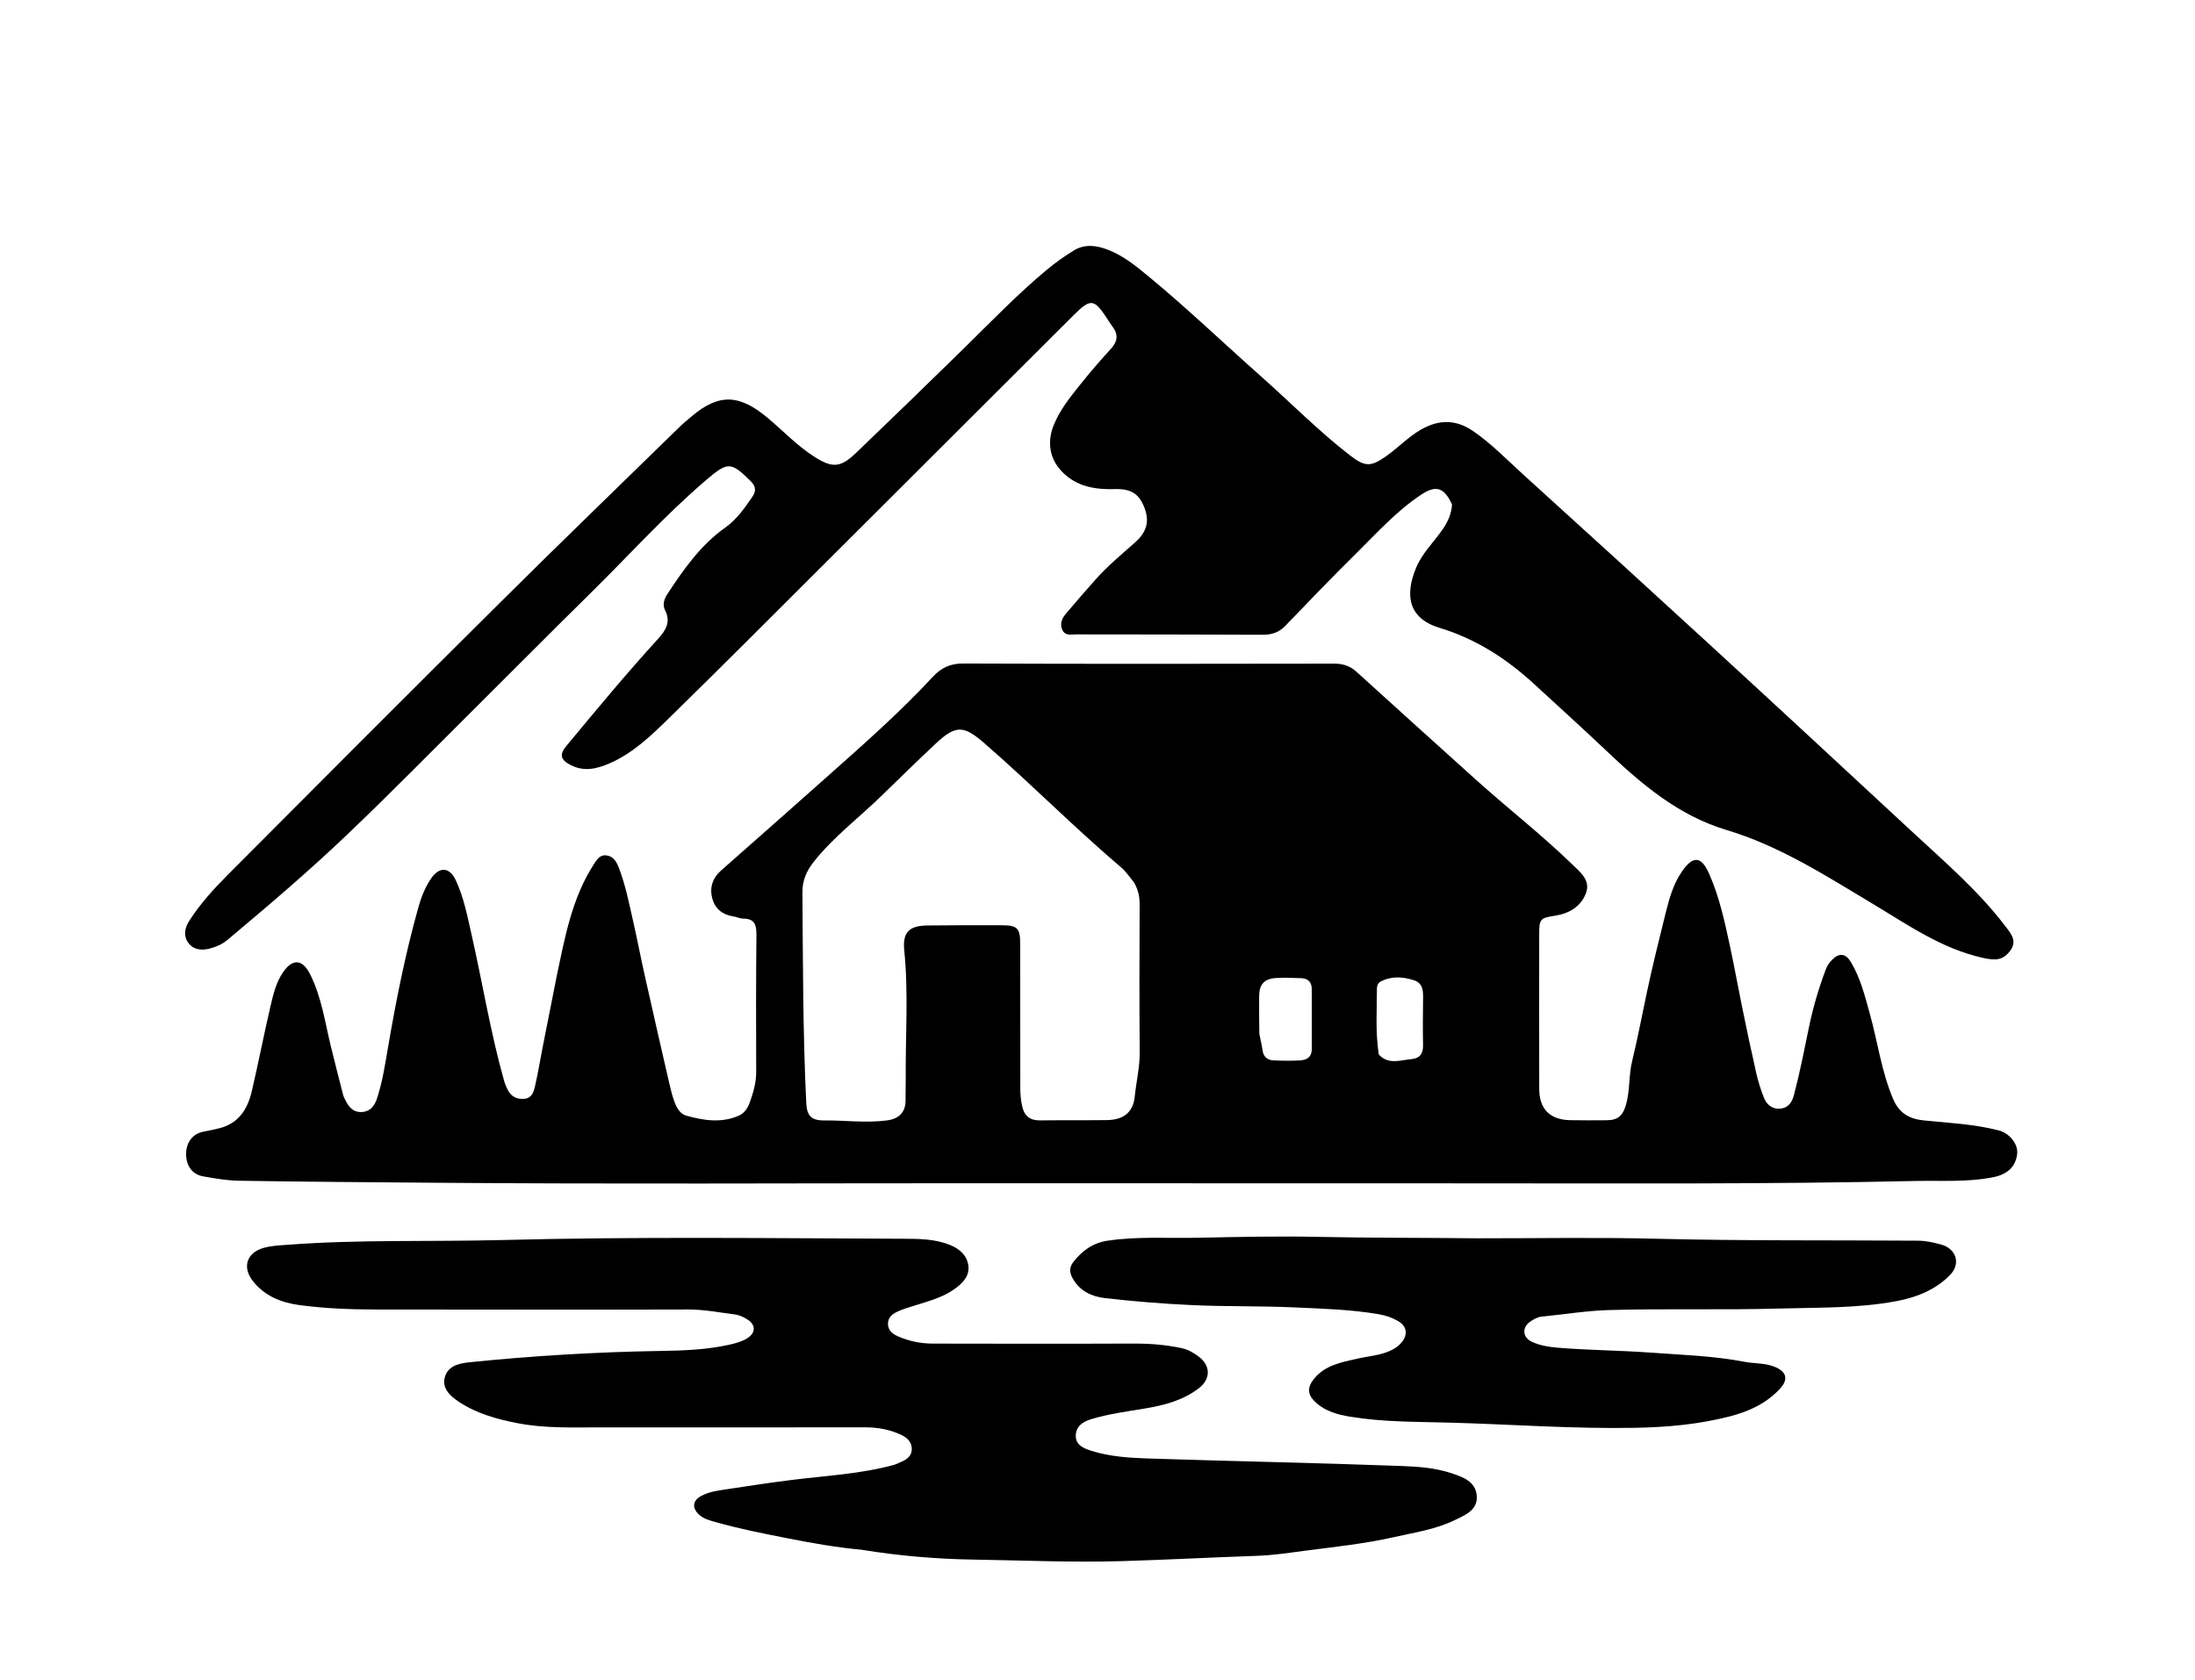
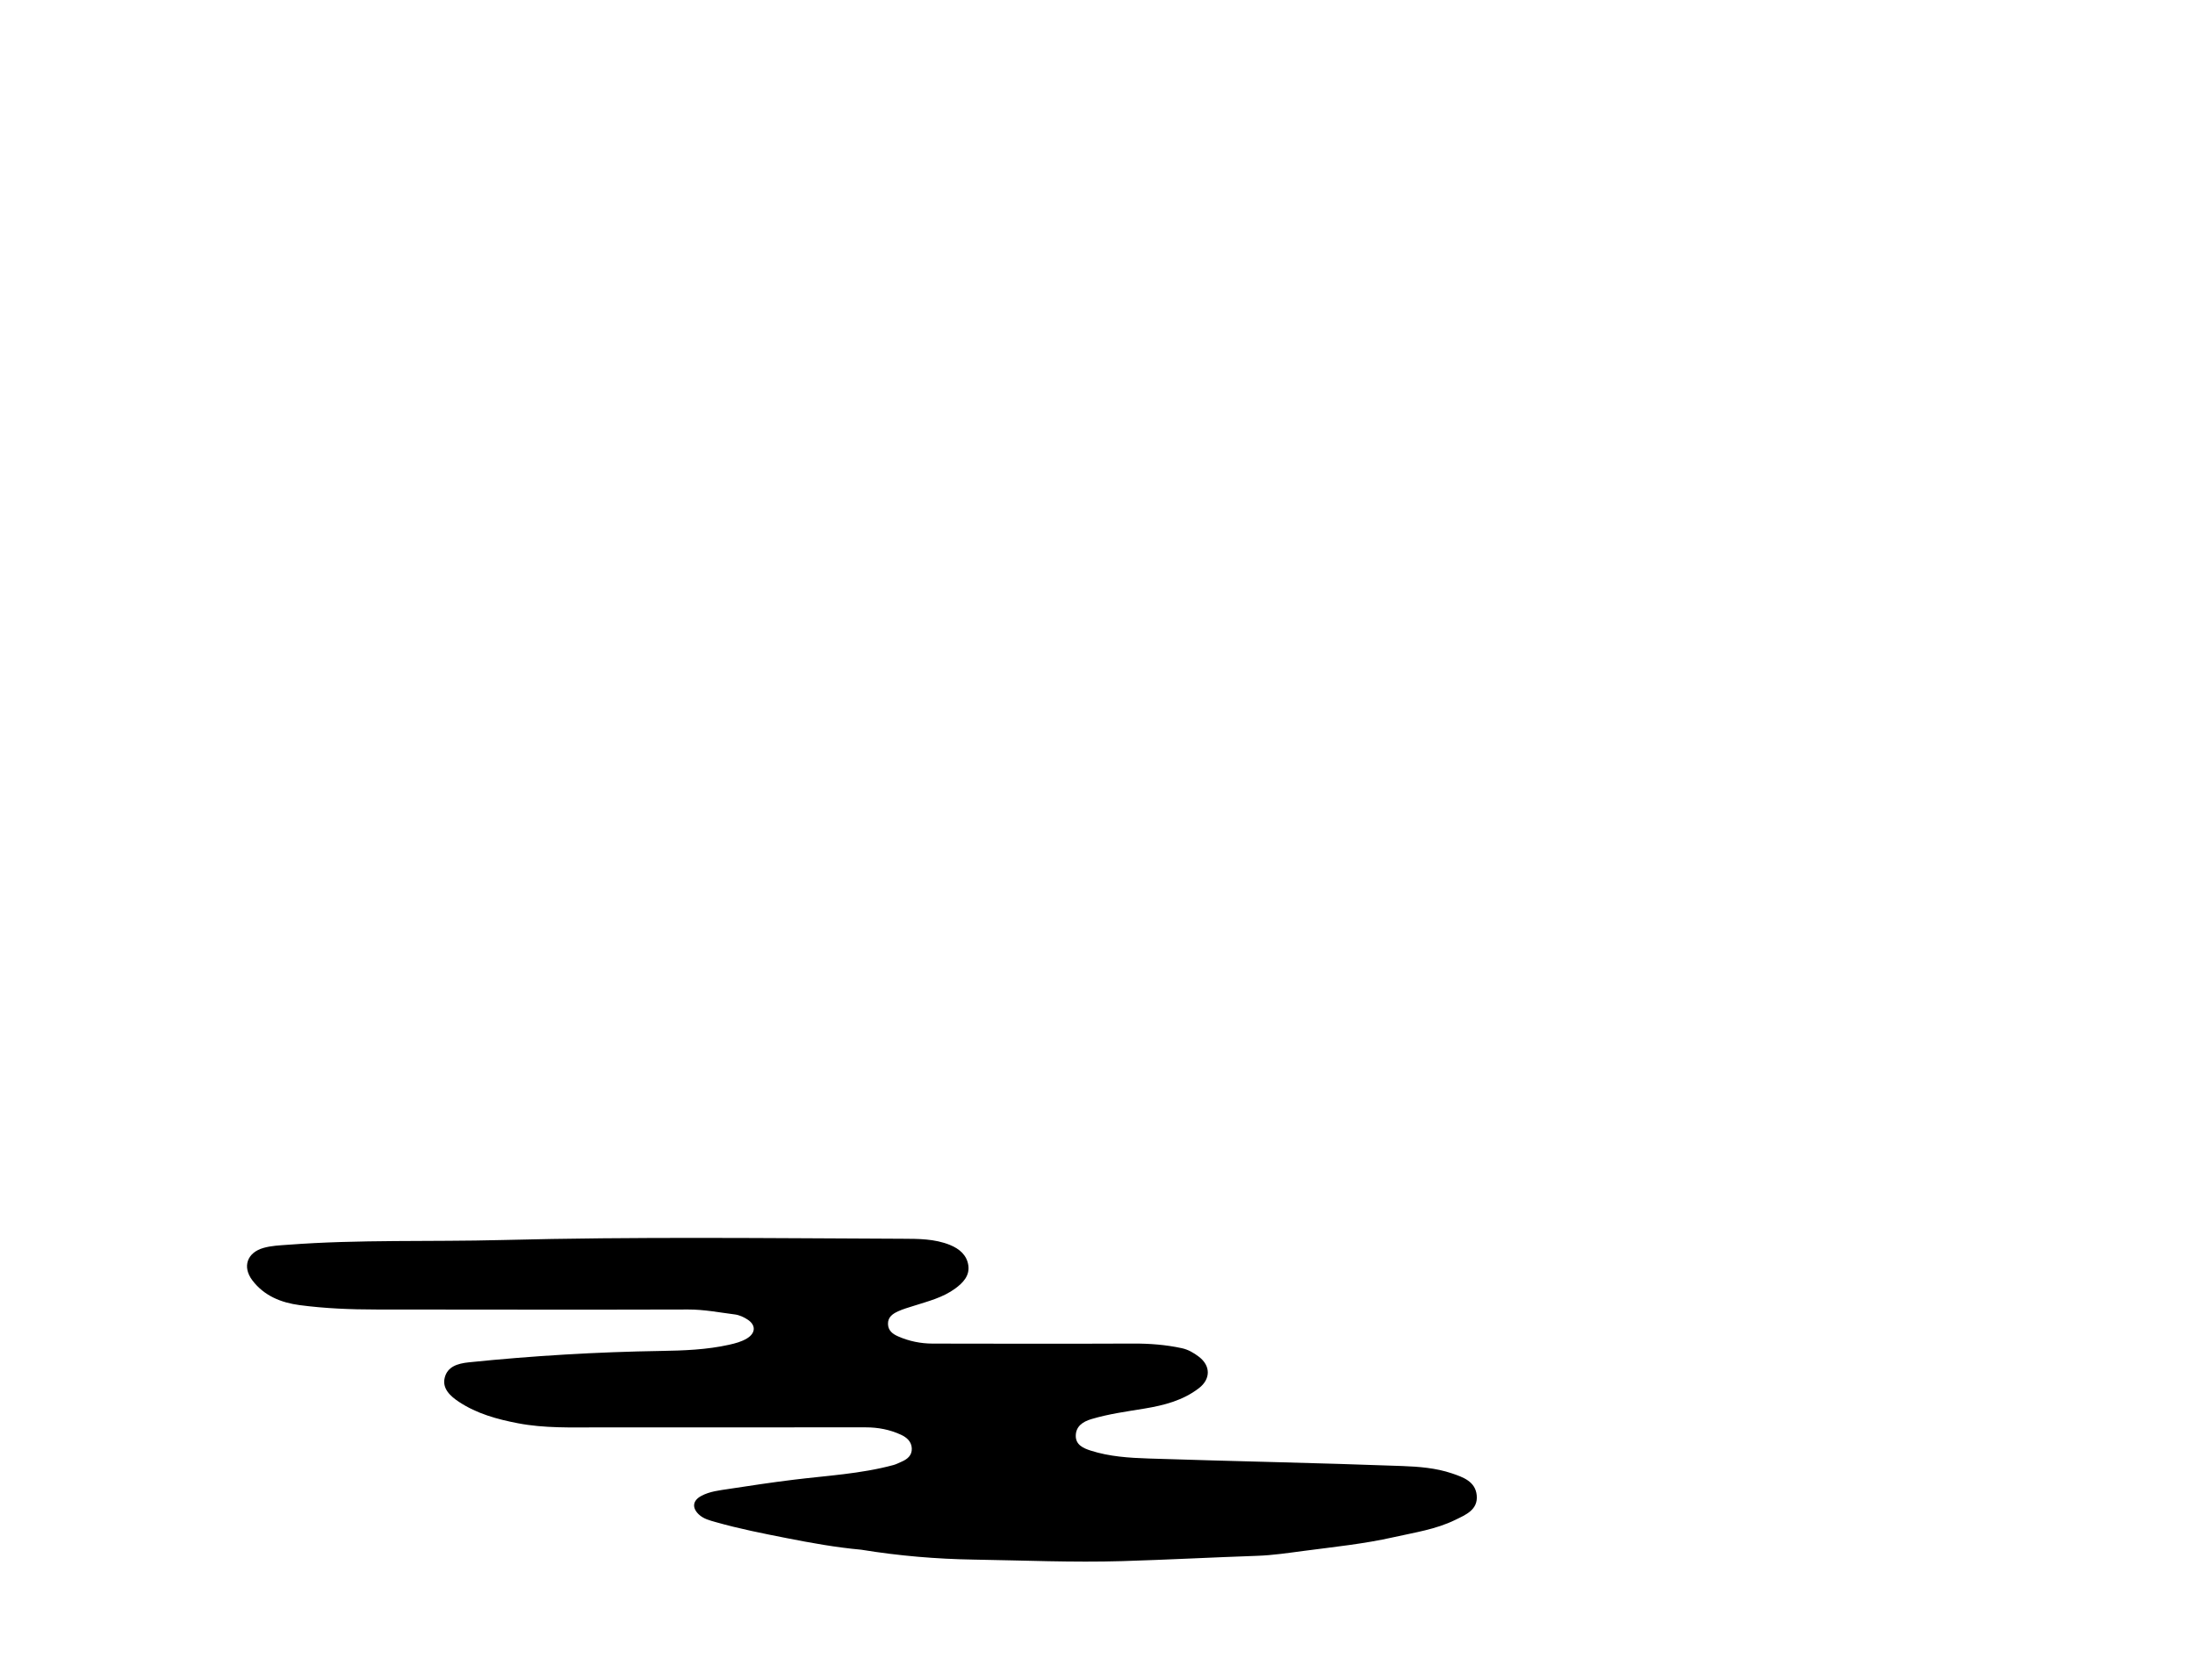
<svg xmlns="http://www.w3.org/2000/svg" version="1.1" id="Layer_1" x="0px" y="0px" width="100%" viewBox="0 0 1024 784" xml:space="preserve">
-   <path fill="#000000" opacity="1" stroke="none" d=" M259.678,455.677 C263.568,437.251 266.828,419.07 277.094,403.214 C278.485,401.065 279.899,398.808 282.851,399.158 C286.038,399.536 287.506,401.931 288.604,404.722 C291.655,412.479 293.268,420.62 295.106,428.694 C297.165,437.74 298.913,446.857 300.938,455.912 C304.666,472.58 308.477,489.229 312.307,505.874 C312.974,508.772 313.708,511.684 314.761,514.457 C315.776,517.128 317.327,519.847 320.217,520.646 C328.313,522.884 336.513,524.173 344.638,520.643 C347.445,519.424 348.907,516.931 349.858,514.237 C351.462,509.693 352.797,505.119 352.776,500.159 C352.686,478.829 352.69,457.497 352.884,436.168 C352.925,431.635 352.041,428.716 346.821,428.687 C345.198,428.677 343.599,427.845 341.957,427.603 C336.974,426.871 333.548,423.935 332.301,419.344 C330.964,414.424 332.293,409.838 336.374,406.242 C353.119,391.49 369.83,376.699 386.509,361.873 C403.194,347.042 419.941,332.262 435.14,315.874 C439.147,311.552 443.351,309.594 449.467,309.619 C507.127,309.856 564.788,309.787 622.449,309.687 C626.559,309.68 629.848,310.787 632.857,313.519 C651.354,330.31 669.882,347.067 688.451,363.779 C703.304,377.147 719.11,389.43 733.475,403.36 C737.346,407.114 742.125,410.792 739.849,416.836 C737.531,422.994 732.107,426.273 725.647,427.273 C718.66,428.355 718.068,428.756 718.061,435.672 C718.034,459.837 718.027,484.002 718.074,508.167 C718.092,517.571 723.12,522.581 732.586,522.733 C738.251,522.824 743.919,522.824 749.584,522.766 C754.98,522.711 757.148,520.497 758.598,515.35 C760.461,508.736 759.78,501.881 761.41,495.176 C763.985,484.576 766.019,473.82 768.287,463.134 C770.94,450.634 774.015,438.251 777.097,425.867 C778.782,419.098 780.717,412.293 784.789,406.478 C789.833,399.275 793.651,399.491 797.234,407.511 C802.129,418.466 804.618,430.205 807.132,441.883 C809.155,451.278 810.83,460.748 812.767,470.163 C814.872,480.39 817.008,490.613 819.324,500.794 C820.205,504.664 821.411,508.495 822.867,512.188 C824.18,515.517 826.772,517.723 830.6,517.344 C834.229,516.984 835.999,514.421 836.878,511.093 C839.68,500.487 841.763,489.725 843.983,478.989 C845.865,469.889 848.528,460.976 851.793,452.27 C852.415,450.613 853.545,449.008 854.814,447.761 C858.049,444.583 861.015,444.902 863.388,448.816 C867.926,456.304 869.979,464.738 872.3,473.076 C875.987,486.319 877.748,500.077 883.177,512.861 C885.89,519.249 890.52,522.14 897.335,522.828 C909.054,524.011 920.893,524.544 932.363,527.485 C937.642,528.838 941.454,533.975 941.054,538.249 C940.476,544.412 936.434,548.005 930.105,549.293 C917.88,551.782 905.549,550.835 893.25,551.112 C824.788,552.651 756.315,552.219 687.844,552.212 C609.197,552.205 530.551,552.166 451.904,552.158 C368.924,552.15 285.94,552.612 202.965,551.93 C172.493,551.68 142.011,551.496 111.537,550.994 C105.915,550.901 100.269,549.932 94.711,548.941 C89.601,548.03 86.749,543.853 86.826,538.348 C86.902,532.924 89.98,528.942 95.126,528.05 C97.421,527.653 99.655,527.117 101.915,526.593 C111.373,524.401 115.544,517.557 117.527,508.987 C120.588,495.757 123.189,482.422 126.27,469.198 C127.507,463.887 128.806,458.499 131.953,453.839 C136.373,447.294 141.051,447.473 144.608,454.499 C149.999,465.15 151.581,476.924 154.366,488.343 C156.211,495.908 158.157,503.449 160.093,510.991 C160.298,511.787 160.719,512.533 161.079,513.284 C162.684,516.635 164.838,519.249 169.035,518.908 C172.966,518.588 174.801,515.858 175.893,512.543 C178.445,504.797 179.648,496.741 181.019,488.739 C184.775,466.823 189.116,445.03 195.12,423.612 C196.409,419.014 198.13,414.448 200.816,410.368 C204.851,404.239 209.667,404.344 212.727,410.982 C216.43,419.013 218.078,427.718 220.023,436.291 C225.158,458.916 228.827,481.866 235.138,504.233 C235.598,505.866 236.215,507.354 237.003,508.822 C238.733,512.045 241.576,513.167 244.973,512.712 C248.218,512.279 249.023,509.354 249.6,506.841 C250.972,500.869 251.958,494.808 253.134,488.79 C255.264,477.888 257.419,466.992 259.678,455.677 M528.963,411.677 C527.034,409.39 525.383,406.777 523.134,404.867 C501.163,386.21 480.915,365.662 459.153,346.772 C449.696,338.563 445.985,338.171 436.688,346.854 C428.047,354.926 419.624,363.231 411.138,371.467 C400.635,381.659 388.852,390.543 379.678,402.091 C376.4,406.217 374.298,410.795 374.339,416.28 C374.587,449.085 374.545,481.894 376.126,514.674 C376.413,520.618 378.469,522.906 384.426,522.85 C394.215,522.758 403.98,524.135 413.803,522.843 C419.29,522.122 422.51,519.094 422.448,513.441 C422.411,510.126 422.569,506.81 422.54,503.495 C422.365,483.533 423.877,463.555 421.855,443.61 C421.005,435.232 423.912,432.002 432.506,431.886 C444.003,431.731 455.503,431.754 467.002,431.781 C474.791,431.799 475.937,433.03 475.94,440.846 C475.947,463.177 475.95,485.508 475.981,507.839 C475.985,510.662 476.221,513.433 476.86,516.245 C477.935,520.978 480.623,522.898 485.35,522.834 C495.68,522.694 506.015,522.816 516.346,522.691 C524.015,522.597 528.612,519.215 529.382,511.659 C530.089,504.72 531.763,497.918 531.698,490.846 C531.488,468.017 531.563,445.185 531.66,422.354 C531.675,418.75 531.18,415.415 528.963,411.677 M587.501,482.47 C588.022,485.077 588.648,487.669 589.036,490.297 C589.481,493.305 591.386,494.7 594.118,494.827 C598.263,495.02 602.435,495.069 606.575,494.831 C609.651,494.654 611.982,493.254 611.971,489.591 C611.942,480.281 611.969,470.971 611.961,461.66 C611.958,458.472 610.372,456.606 607.164,456.483 C603.18,456.331 599.17,456.13 595.202,456.398 C589.799,456.762 587.471,459.376 587.404,464.739 C587.334,470.389 587.429,476.041 587.501,482.47 M643.217,492.072 C647.739,497.025 653.329,494.686 658.586,494.225 C662.36,493.895 663.961,491.625 663.88,487.782 C663.733,480.807 663.777,473.826 663.879,466.849 C663.937,462.916 664.179,458.871 659.483,457.386 C654.325,455.756 649.062,455.42 644.053,458.059 C642.808,458.715 642.348,460.087 642.351,461.483 C642.37,471.434 641.591,481.398 643.217,492.072 z" />
-   <path fill="#000000" opacity="1" stroke="none" d=" M677.4,235.437 C673.82,227.587 670.004,226.245 663.279,230.659 C651.627,238.306 642.37,248.691 632.545,258.381 C621.4,269.373 610.544,280.663 599.708,291.964 C596.681,295.121 593.294,296.23 589.02,296.209 C560.03,296.068 531.039,296.081 502.049,296.04 C499.625,296.037 496.858,296.882 495.534,293.808 C494.317,290.982 495.481,288.507 497.225,286.425 C501.715,281.067 506.332,275.812 510.967,270.577 C516.617,264.196 523.173,258.77 529.524,253.127 C535.001,248.26 536.302,243.314 533.94,237.061 C531.491,230.577 527.881,228.017 520.022,228.24 C510.867,228.5 502.406,227.123 495.645,220.319 C489.711,214.347 488.384,206.513 491.462,198.686 C494.388,191.246 499.365,185.202 504.236,179.099 C508.697,173.508 513.383,168.081 518.221,162.812 C521.306,159.451 521.833,156.252 519.098,152.557 C518.207,151.354 517.412,150.079 516.593,148.824 C510.43,139.388 508.827,139.14 500.921,147.022 C462.567,185.259 424.267,223.549 385.921,261.794 C361.383,286.268 336.938,310.838 312.16,335.067 C303.861,343.181 295.409,351.389 284.498,356.163 C278.582,358.751 272.573,360.279 266.238,357.028 C261.506,354.599 260.865,352.133 264.169,348.153 C278.204,331.244 292.211,314.314 307.03,298.073 C310.461,294.312 313.136,290.286 310.222,284.67 C309.123,282.551 309.651,279.796 311.15,277.511 C318.845,265.782 326.797,254.351 338.524,246.061 C343.72,242.388 347.386,237.069 350.98,231.837 C352.839,229.131 352.657,226.938 350.107,224.423 C341.021,215.459 339.5,215.401 329.578,223.876 C310.422,240.24 293.588,258.968 275.683,276.603 C257.526,294.487 239.593,312.597 221.521,330.567 C201.682,350.293 182.088,370.277 161.845,389.581 C143.892,406.7 124.988,422.802 105.958,438.729 C103.616,440.689 100.784,441.846 97.922,442.621 C94.214,443.626 90.333,443.334 87.881,440.025 C85.458,436.755 86.142,433.08 88.275,429.743 C93.327,421.836 99.623,414.896 106.181,408.306 C148.846,365.431 191.578,322.622 234.501,280.006 C261.811,252.891 289.482,226.139 317.013,199.246 C318.797,197.504 320.742,195.923 322.645,194.306 C335.653,183.251 345.239,184.223 358.115,195.001 C365.257,200.98 371.681,207.812 379.559,212.92 C388.227,218.542 392.036,218.378 399.4,211.303 C416.098,195.262 432.75,179.172 449.274,162.954 C462.116,150.35 474.574,137.341 488.434,125.826 C492.39,122.539 496.631,119.529 501.021,116.85 C506.115,113.741 511.569,114.504 516.9,116.559 C524.019,119.303 529.856,124.08 535.624,128.832 C553.751,143.767 570.694,160.047 588.263,175.614 C602.214,187.976 615.282,201.34 630.093,212.725 C636.879,217.942 639.616,217.802 646.569,212.952 C652.168,209.047 656.832,203.976 662.806,200.528 C671.117,195.733 679.059,195.593 687.133,201.109 C695.855,207.068 703.137,214.675 710.892,221.701 C739.651,247.756 768.312,273.921 796.904,300.163 C828.808,329.444 860.549,358.9 892.295,388.35 C907.425,402.385 923.133,415.87 935.689,432.428 C938.152,435.676 941.171,439.077 937.83,443.594 C934.58,447.988 931.3,448.388 925.046,446.995 C905.719,442.692 889.836,431.453 873.349,421.577 C851.501,408.49 830.114,394.711 805.384,387.294 C783.022,380.589 765.774,365.921 749.244,350.208 C738.378,339.878 727.221,329.855 716.213,319.675 C703.225,307.664 688.803,298.2 671.649,293.012 C657.048,288.595 655.236,277.866 660.685,264.814 C663.516,258.031 669.044,252.844 673.165,246.804 C675.446,243.462 677.082,239.873 677.4,235.437 z" />
  <path fill="#000000" opacity="1" stroke="none" d=" M401.742,723.171 C389.725,722.07 378.353,720.001 366.951,717.758 C355.874,715.58 344.835,713.398 333.979,710.317 C331.109,709.503 328.162,708.812 325.905,706.613 C322.744,703.531 323.185,700.247 327.057,698.129 C331.098,695.919 335.679,695.484 340.039,694.81 C350.028,693.267 360.036,691.776 370.083,690.534 C385.7,688.602 401.535,687.803 416.837,683.652 C418.11,683.307 419.302,682.657 420.527,682.137 C423.318,680.95 425.519,679.149 425.362,675.859 C425.21,672.699 423.035,670.779 420.342,669.532 C415.13,667.12 409.629,666.07 403.876,666.074 C362.233,666.098 320.59,666.055 278.947,666.089 C266.464,666.1 253.959,666.535 241.616,664.163 C231.947,662.304 222.485,659.711 214.145,654.208 C210.142,651.566 206.203,648.015 207.46,642.93 C208.739,637.756 213.39,636.275 218.758,635.725 C248.57,632.668 278.414,630.896 308.399,630.419 C318.89,630.252 329.671,629.866 340.116,627.535 C343.056,626.878 345.979,626.117 348.543,624.534 C352.556,622.059 352.698,618.36 348.799,615.801 C347.034,614.643 344.913,613.652 342.851,613.391 C335.604,612.473 328.455,611.055 321.041,611.078 C272.545,611.231 224.049,611.098 175.553,611.083 C163.551,611.08 151.535,610.6 139.676,609.021 C131.239,607.898 123.212,604.747 117.707,597.446 C112.925,591.103 115.326,584.502 122.905,582.349 C126.665,581.28 130.413,581.166 134.233,580.876 C167.493,578.347 200.83,579.525 234.12,578.664 C296.428,577.051 358.738,577.818 421.046,578.064 C428.383,578.093 436.048,578.057 443.181,580.959 C447.65,582.776 451.069,585.738 451.746,590.545 C452.421,595.346 449.232,598.64 445.645,601.28 C439.908,605.501 433.076,607.214 426.429,609.328 C423.897,610.134 421.308,610.847 418.908,611.955 C416.467,613.081 414.176,614.617 414.259,617.846 C414.34,621.008 416.527,622.552 419.041,623.652 C424.131,625.878 429.516,626.98 435.052,626.99 C466.216,627.045 497.381,627.114 528.544,626.976 C536.251,626.942 543.833,627.511 551.344,629.137 C554.326,629.782 556.923,631.31 559.312,633.133 C564.834,637.346 564.84,643.536 559.321,647.787 C551.843,653.549 543.022,655.8 533.94,657.306 C525.598,658.69 517.205,659.8 509.073,662.247 C505.098,663.443 501.862,665.635 501.862,670.077 C501.862,674.259 505.385,675.819 508.806,676.919 C517.592,679.742 526.772,680.313 535.85,680.614 C575.288,681.919 614.747,682.647 654.179,684.12 C661.88,684.408 669.839,685.016 677.307,687.541 C682.521,689.304 688.28,691.3 688.911,697.775 C689.576,704.594 683.74,706.894 678.829,709.295 C669.777,713.719 659.841,715.149 650.137,717.34 C636.363,720.451 622.329,721.874 608.362,723.712 C601.111,724.667 593.836,725.77 586.545,726.022 C565.587,726.746 544.646,727.857 523.681,728.492 C500.522,729.194 477.428,728.151 454.323,727.788 C436.915,727.516 419.457,726.059 401.742,723.171 z" />
-   <path fill="#000000" opacity="1" stroke="none" d=" M689,577.856 C717.158,577.879 744.829,577.359 772.47,578.055 C813.247,579.081 854.023,578.691 894.799,578.971 C898.527,578.996 902.029,579.788 905.578,580.77 C912.615,582.717 914.861,589.694 909.758,594.937 C902.88,602.003 893.968,605.451 884.562,607.209 C866.523,610.581 848.208,610.105 829.945,610.635 C803.458,611.404 776.968,610.561 750.498,611.343 C740.06,611.651 729.667,613.381 719.247,614.399 C717.318,614.588 715.744,615.525 714.226,616.49 C709.864,619.264 710.102,624.101 714.829,626.239 C718.471,627.886 722.471,628.555 726.449,628.889 C741.042,630.116 755.73,630.141 770.282,631.213 C784.799,632.282 799.48,632.719 813.885,635.494 C818.42,636.368 823.129,635.989 827.605,637.701 C833.194,639.839 834.583,643.391 830.567,647.841 C824.365,654.711 816.155,658.549 807.394,660.846 C792.875,664.654 778.077,666.002 763.008,666.286 C733.831,666.836 704.756,664.629 675.638,663.856 C660.397,663.452 645,663.618 629.841,661.101 C624.061,660.142 618.441,658.626 613.941,654.568 C609.879,650.905 609.643,647.501 613.14,643.264 C618.294,637.019 625.803,635.716 633.081,634.046 C637.932,632.932 642.961,632.607 647.639,630.722 C650.154,629.709 652.417,628.318 654.093,626.159 C656.924,622.512 656.203,618.79 652.251,616.492 C649.491,614.887 646.492,613.86 643.366,613.317 C630.406,611.062 617.264,610.721 604.181,610.114 C588.381,609.381 572.529,609.761 556.727,609.058 C542.944,608.444 529.159,607.331 515.453,605.762 C509.335,605.062 503.642,602.461 500.33,596.409 C498.844,593.693 498.879,591.35 500.677,588.999 C504.767,583.652 509.872,579.978 516.742,578.962 C530.827,576.878 545.005,577.907 559.137,577.6 C577.77,577.196 596.422,576.793 615.048,577.192 C639.534,577.716 664.017,577.563 689,577.856 z" />
</svg>